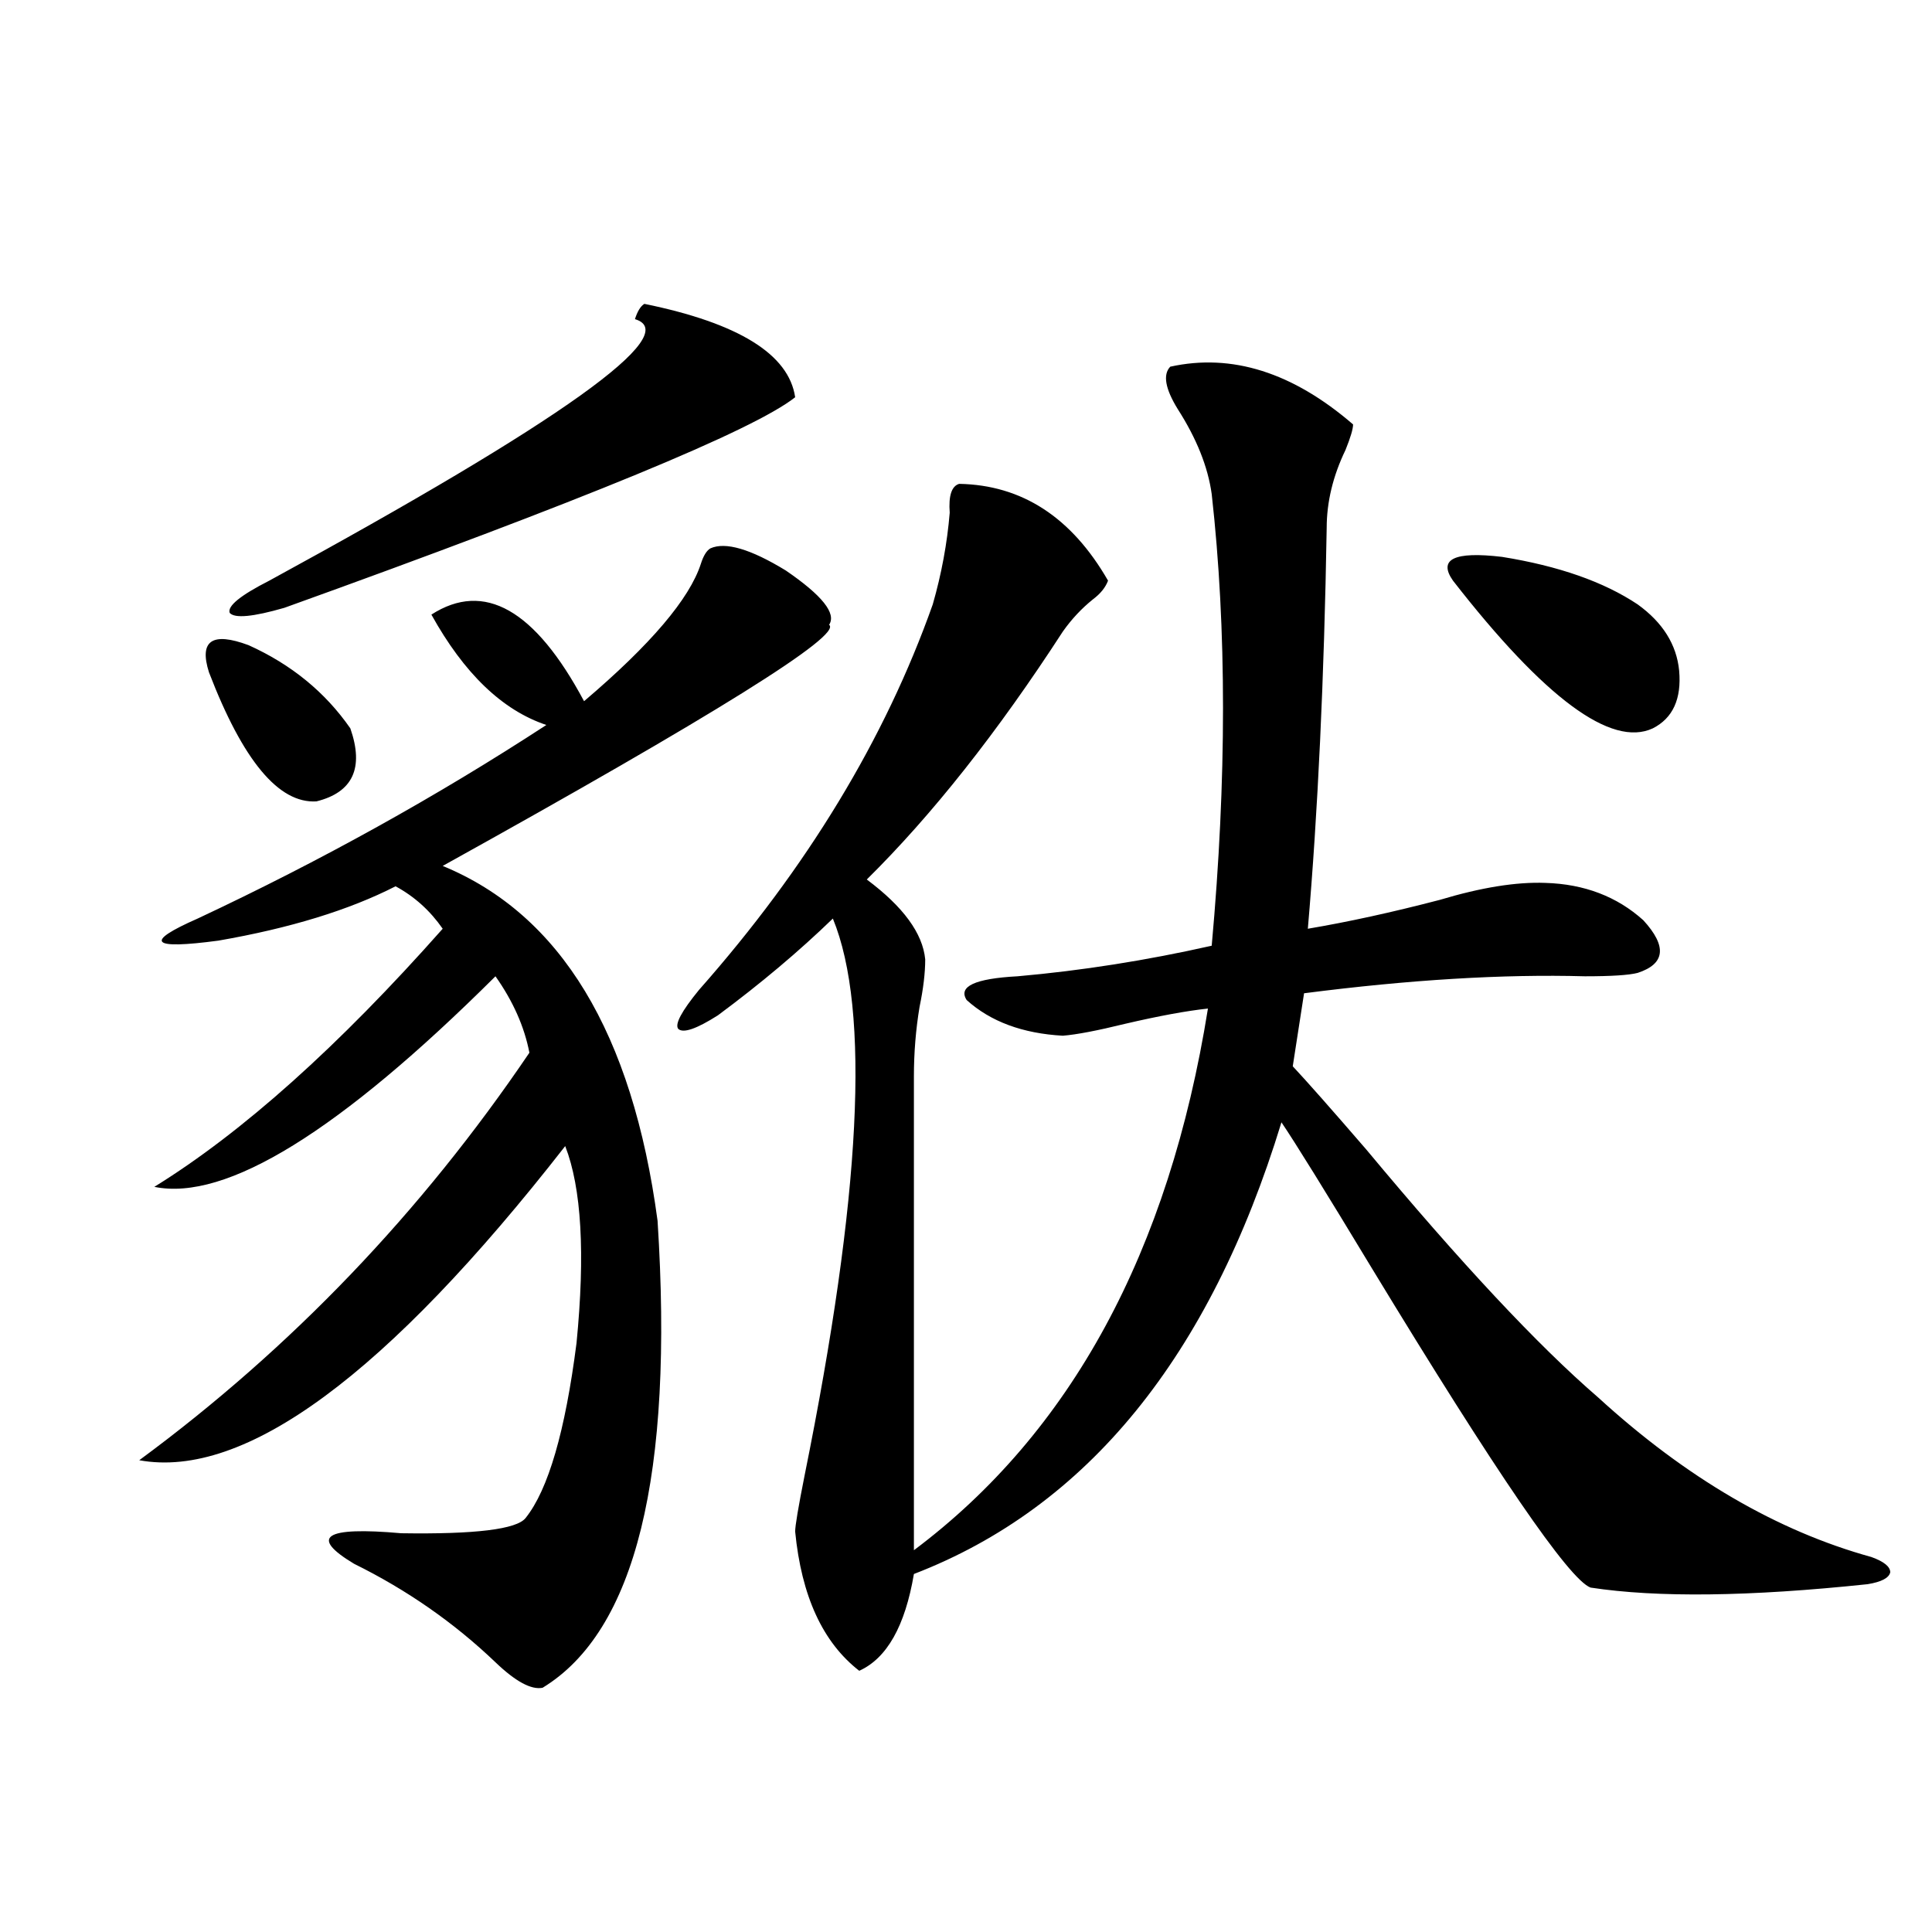
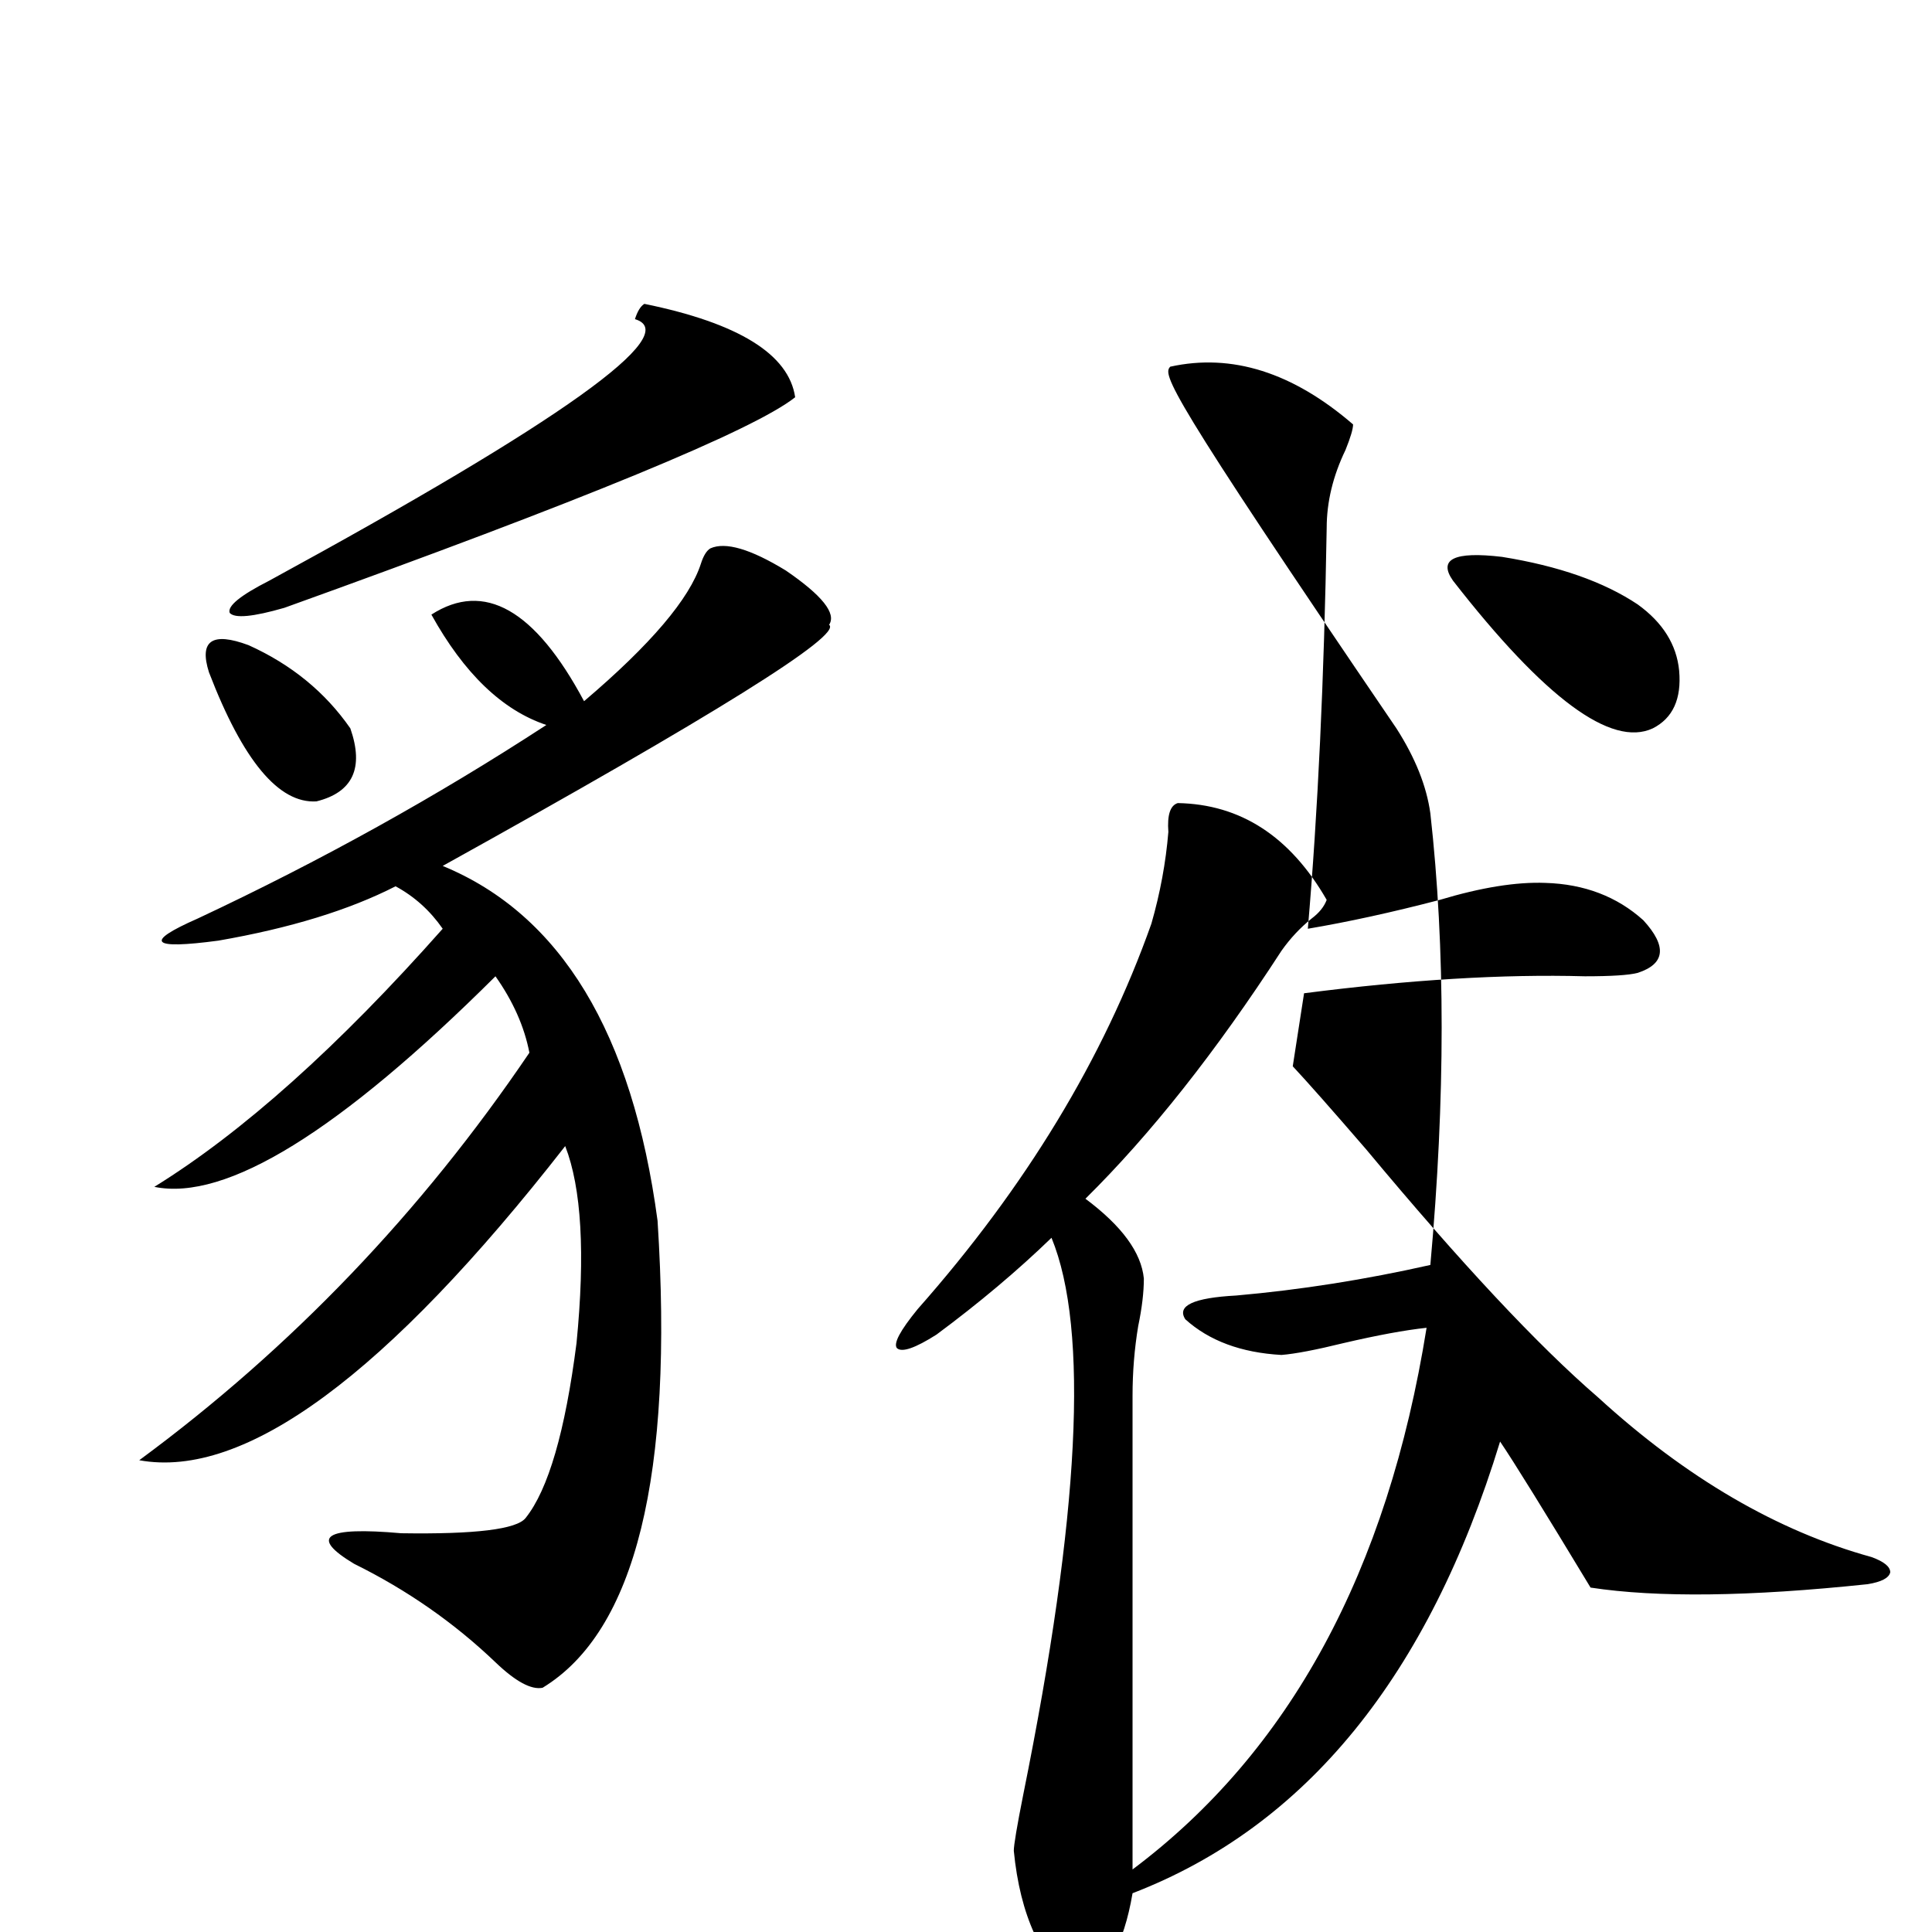
<svg xmlns="http://www.w3.org/2000/svg" version="1.1" id="图层_1" x="0px" y="0px" width="1000px" height="1000px" viewBox="0 0 1000 1000" enable-background="new 0 0 1000 1000" xml:space="preserve">
-   <path d="M367.674,283.84c7.805-3.516,20.808,0.303,39.023,11.426c18.856,12.896,26.341,22.275,22.438,28.125  c7.149,5.273-59.511,46.885-199.995,124.805c61.127,25.2,98.199,86.436,111.217,183.691  c8.445,131.836-11.387,212.394-59.511,241.699c-5.854,1.168-13.993-3.227-24.39-13.184c-21.463-20.517-45.853-37.49-73.169-50.977  c-23.414-14.063-15.289-19.336,24.39-15.82c38.368,0.591,59.831-2.046,64.389-7.91c11.707-14.639,20.487-44.824,26.341-90.527  c4.543-46.279,2.592-80.269-5.854-101.953c-92.36,118.364-165.85,172.568-220.482,162.598  c78.688-58.008,146.003-128.32,201.946-210.938c-2.606-13.472-8.46-26.655-17.561-39.551  c-80.653,80.283-139.509,116.606-176.581,108.984c45.518-28.125,95.272-72.646,149.265-133.594  c-6.509-9.365-14.634-16.699-24.39-21.973c-24.069,12.305-54.633,21.685-91.705,28.125c-35.121,4.697-38.703,0.879-10.731-11.426  c63.733-29.883,123.899-63.281,180.483-100.195c-22.773-7.607-42.605-26.655-59.511-57.129  c27.316-17.578,53.657-2.637,79.022,44.824c34.466-29.292,54.633-53.022,60.486-71.191  C364.092,287.658,365.723,285.021,367.674,283.84z M108.168,348c-5.213-16.396,1.616-21.094,20.487-14.063  c22.104,9.971,39.664,24.321,52.682,43.066c7.149,20.518,1.296,33.11-17.561,37.793C144.265,415.979,125.729,393.703,108.168,348z   M333.528,157.277c48.779,9.971,74.785,26.079,78.047,48.34c-21.463,17.002-109.601,53.325-264.384,108.984  c-16.265,4.697-25.7,5.576-28.292,2.637c-1.311-3.516,5.519-9.077,20.487-16.699C290.923,217.922,354.016,172.81,328.65,165.188  C329.946,161.096,331.577,158.459,333.528,157.277z M605.717,189.797c31.859-7.031,63.413,2.939,94.632,29.883  c0,2.349-1.311,6.743-3.902,13.184c-6.509,13.486-9.756,26.958-9.756,40.43c-1.311,77.935-4.558,147.08-9.756,207.422  c20.808-3.516,43.566-8.486,68.291-14.941c21.463-6.44,39.664-9.365,54.633-8.789c20.152,0.591,37.072,7.031,50.73,19.336  c12.348,13.486,11.372,22.563-2.927,27.246c-4.558,1.182-13.658,1.758-27.316,1.758c-42.285-1.167-90.729,1.758-145.362,8.789  l-5.854,37.793c7.149,7.622,19.832,21.973,38.048,43.066c48.779,58.599,88.778,101.377,119.997,128.32  c45.518,41.611,92.681,69.146,141.46,82.617c6.494,2.349,9.756,4.985,9.756,7.91c-0.655,2.939-4.558,4.985-11.707,6.152  c-61.142,6.455-108.945,7.031-143.411,1.758c-11.066-4.092-48.779-59.175-113.168-165.234  c-24.069-39.839-39.679-65.039-46.828-75.586c-37.072,121.289-100.485,199.224-190.239,233.789  c-4.558,26.944-13.993,43.644-28.292,50.098c-18.871-14.652-29.923-38.672-33.17-72.07c0-2.925,1.616-12.593,4.878-29.004  c29.268-144.717,34.146-240.82,14.634-288.281c-17.561,17.002-37.407,33.701-59.511,50.098c-11.066,7.031-17.896,9.38-20.487,7.031  c-1.951-2.334,1.616-9.077,10.731-20.215c55.929-63.281,96.248-129.775,120.973-199.512c4.543-15.82,7.47-31.641,8.78-47.461  c-0.655-8.789,0.976-13.76,4.878-14.941c32.515,0.591,58.2,17.29,77.071,50.098c-1.311,3.516-3.902,6.743-7.805,9.668  c-5.854,4.697-11.066,10.259-15.609,16.699c-33.825,52.158-67.65,94.922-101.461,128.32c18.856,14.063,28.933,27.837,30.243,41.309  c0,7.031-0.976,15.244-2.927,24.609c-1.951,11.729-2.927,23.73-2.927,36.035v245.215c81.294-60.933,132.024-154.385,152.191-280.371  c-11.066,1.182-25.365,3.818-42.926,7.91c-14.313,3.516-25.045,5.576-32.194,6.152c-20.822-1.167-37.407-7.319-49.755-18.457  c-4.558-7.031,4.223-11.123,26.341-12.305c33.17-2.925,66.66-8.198,100.485-15.82c7.805-86.133,7.805-164.053,0-233.789  c-1.951-14.063-7.805-28.701-17.561-43.945C603.11,201.223,601.814,193.903,605.717,189.797z M752.055,300.539  c-7.805-11.123,0.641-15.229,25.365-12.305c29.268,4.697,52.682,12.896,70.242,24.609c13.003,9.38,20.152,20.806,21.463,34.277  c1.296,14.653-3.262,24.609-13.658,29.883C834.004,386.975,799.523,361.486,752.055,300.539z" />
+   <path d="M367.674,283.84c7.805-3.516,20.808,0.303,39.023,11.426c18.856,12.896,26.341,22.275,22.438,28.125  c7.149,5.273-59.511,46.885-199.995,124.805c61.127,25.2,98.199,86.436,111.217,183.691  c8.445,131.836-11.387,212.394-59.511,241.699c-5.854,1.168-13.993-3.227-24.39-13.184c-21.463-20.517-45.853-37.49-73.169-50.977  c-23.414-14.063-15.289-19.336,24.39-15.82c38.368,0.591,59.831-2.046,64.389-7.91c11.707-14.639,20.487-44.824,26.341-90.527  c4.543-46.279,2.592-80.269-5.854-101.953c-92.36,118.364-165.85,172.568-220.482,162.598  c78.688-58.008,146.003-128.32,201.946-210.938c-2.606-13.472-8.46-26.655-17.561-39.551  c-80.653,80.283-139.509,116.606-176.581,108.984c45.518-28.125,95.272-72.646,149.265-133.594  c-6.509-9.365-14.634-16.699-24.39-21.973c-24.069,12.305-54.633,21.685-91.705,28.125c-35.121,4.697-38.703,0.879-10.731-11.426  c63.733-29.883,123.899-63.281,180.483-100.195c-22.773-7.607-42.605-26.655-59.511-57.129  c27.316-17.578,53.657-2.637,79.022,44.824c34.466-29.292,54.633-53.022,60.486-71.191  C364.092,287.658,365.723,285.021,367.674,283.84z M108.168,348c-5.213-16.396,1.616-21.094,20.487-14.063  c22.104,9.971,39.664,24.321,52.682,43.066c7.149,20.518,1.296,33.11-17.561,37.793C144.265,415.979,125.729,393.703,108.168,348z   M333.528,157.277c48.779,9.971,74.785,26.079,78.047,48.34c-21.463,17.002-109.601,53.325-264.384,108.984  c-16.265,4.697-25.7,5.576-28.292,2.637c-1.311-3.516,5.519-9.077,20.487-16.699C290.923,217.922,354.016,172.81,328.65,165.188  C329.946,161.096,331.577,158.459,333.528,157.277z M605.717,189.797c31.859-7.031,63.413,2.939,94.632,29.883  c0,2.349-1.311,6.743-3.902,13.184c-6.509,13.486-9.756,26.958-9.756,40.43c-1.311,77.935-4.558,147.08-9.756,207.422  c20.808-3.516,43.566-8.486,68.291-14.941c21.463-6.44,39.664-9.365,54.633-8.789c20.152,0.591,37.072,7.031,50.73,19.336  c12.348,13.486,11.372,22.563-2.927,27.246c-4.558,1.182-13.658,1.758-27.316,1.758c-42.285-1.167-90.729,1.758-145.362,8.789  l-5.854,37.793c7.149,7.622,19.832,21.973,38.048,43.066c48.779,58.599,88.778,101.377,119.997,128.32  c45.518,41.611,92.681,69.146,141.46,82.617c6.494,2.349,9.756,4.985,9.756,7.91c-0.655,2.939-4.558,4.985-11.707,6.152  c-61.142,6.455-108.945,7.031-143.411,1.758c-24.069-39.839-39.679-65.039-46.828-75.586c-37.072,121.289-100.485,199.224-190.239,233.789  c-4.558,26.944-13.993,43.644-28.292,50.098c-18.871-14.652-29.923-38.672-33.17-72.07c0-2.925,1.616-12.593,4.878-29.004  c29.268-144.717,34.146-240.82,14.634-288.281c-17.561,17.002-37.407,33.701-59.511,50.098c-11.066,7.031-17.896,9.38-20.487,7.031  c-1.951-2.334,1.616-9.077,10.731-20.215c55.929-63.281,96.248-129.775,120.973-199.512c4.543-15.82,7.47-31.641,8.78-47.461  c-0.655-8.789,0.976-13.76,4.878-14.941c32.515,0.591,58.2,17.29,77.071,50.098c-1.311,3.516-3.902,6.743-7.805,9.668  c-5.854,4.697-11.066,10.259-15.609,16.699c-33.825,52.158-67.65,94.922-101.461,128.32c18.856,14.063,28.933,27.837,30.243,41.309  c0,7.031-0.976,15.244-2.927,24.609c-1.951,11.729-2.927,23.73-2.927,36.035v245.215c81.294-60.933,132.024-154.385,152.191-280.371  c-11.066,1.182-25.365,3.818-42.926,7.91c-14.313,3.516-25.045,5.576-32.194,6.152c-20.822-1.167-37.407-7.319-49.755-18.457  c-4.558-7.031,4.223-11.123,26.341-12.305c33.17-2.925,66.66-8.198,100.485-15.82c7.805-86.133,7.805-164.053,0-233.789  c-1.951-14.063-7.805-28.701-17.561-43.945C603.11,201.223,601.814,193.903,605.717,189.797z M752.055,300.539  c-7.805-11.123,0.641-15.229,25.365-12.305c29.268,4.697,52.682,12.896,70.242,24.609c13.003,9.38,20.152,20.806,21.463,34.277  c1.296,14.653-3.262,24.609-13.658,29.883C834.004,386.975,799.523,361.486,752.055,300.539z" />
</svg>